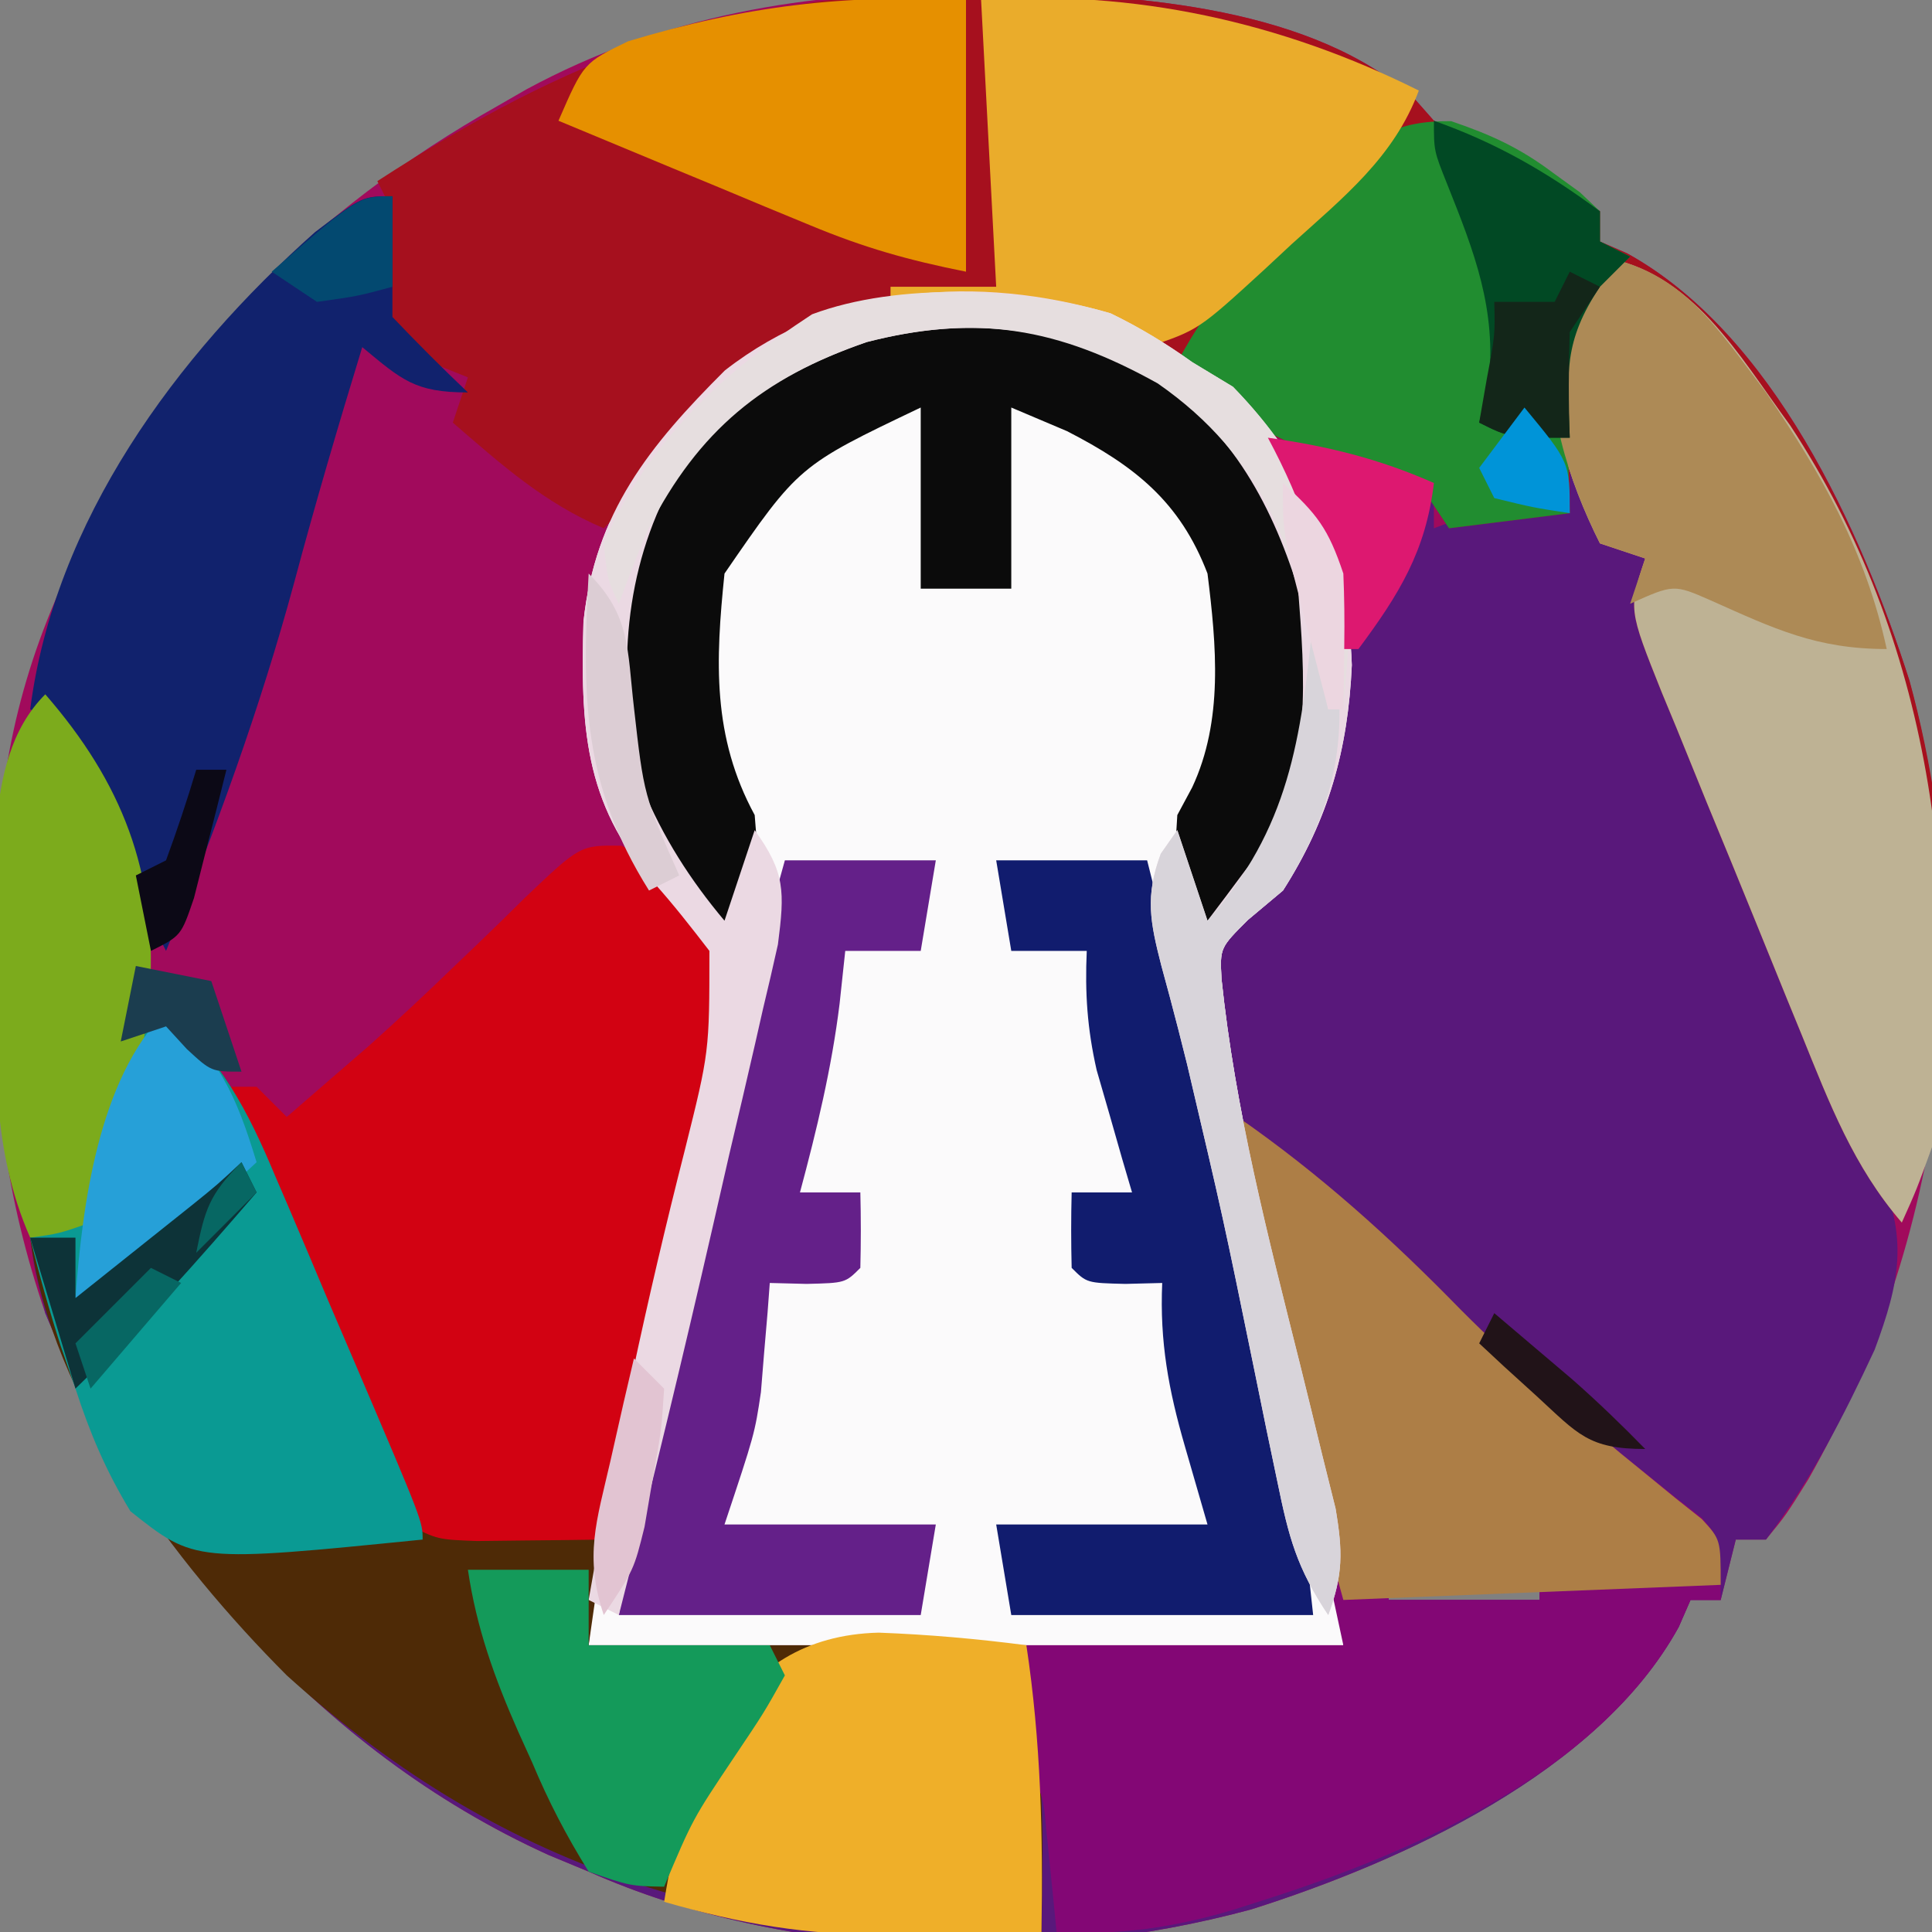
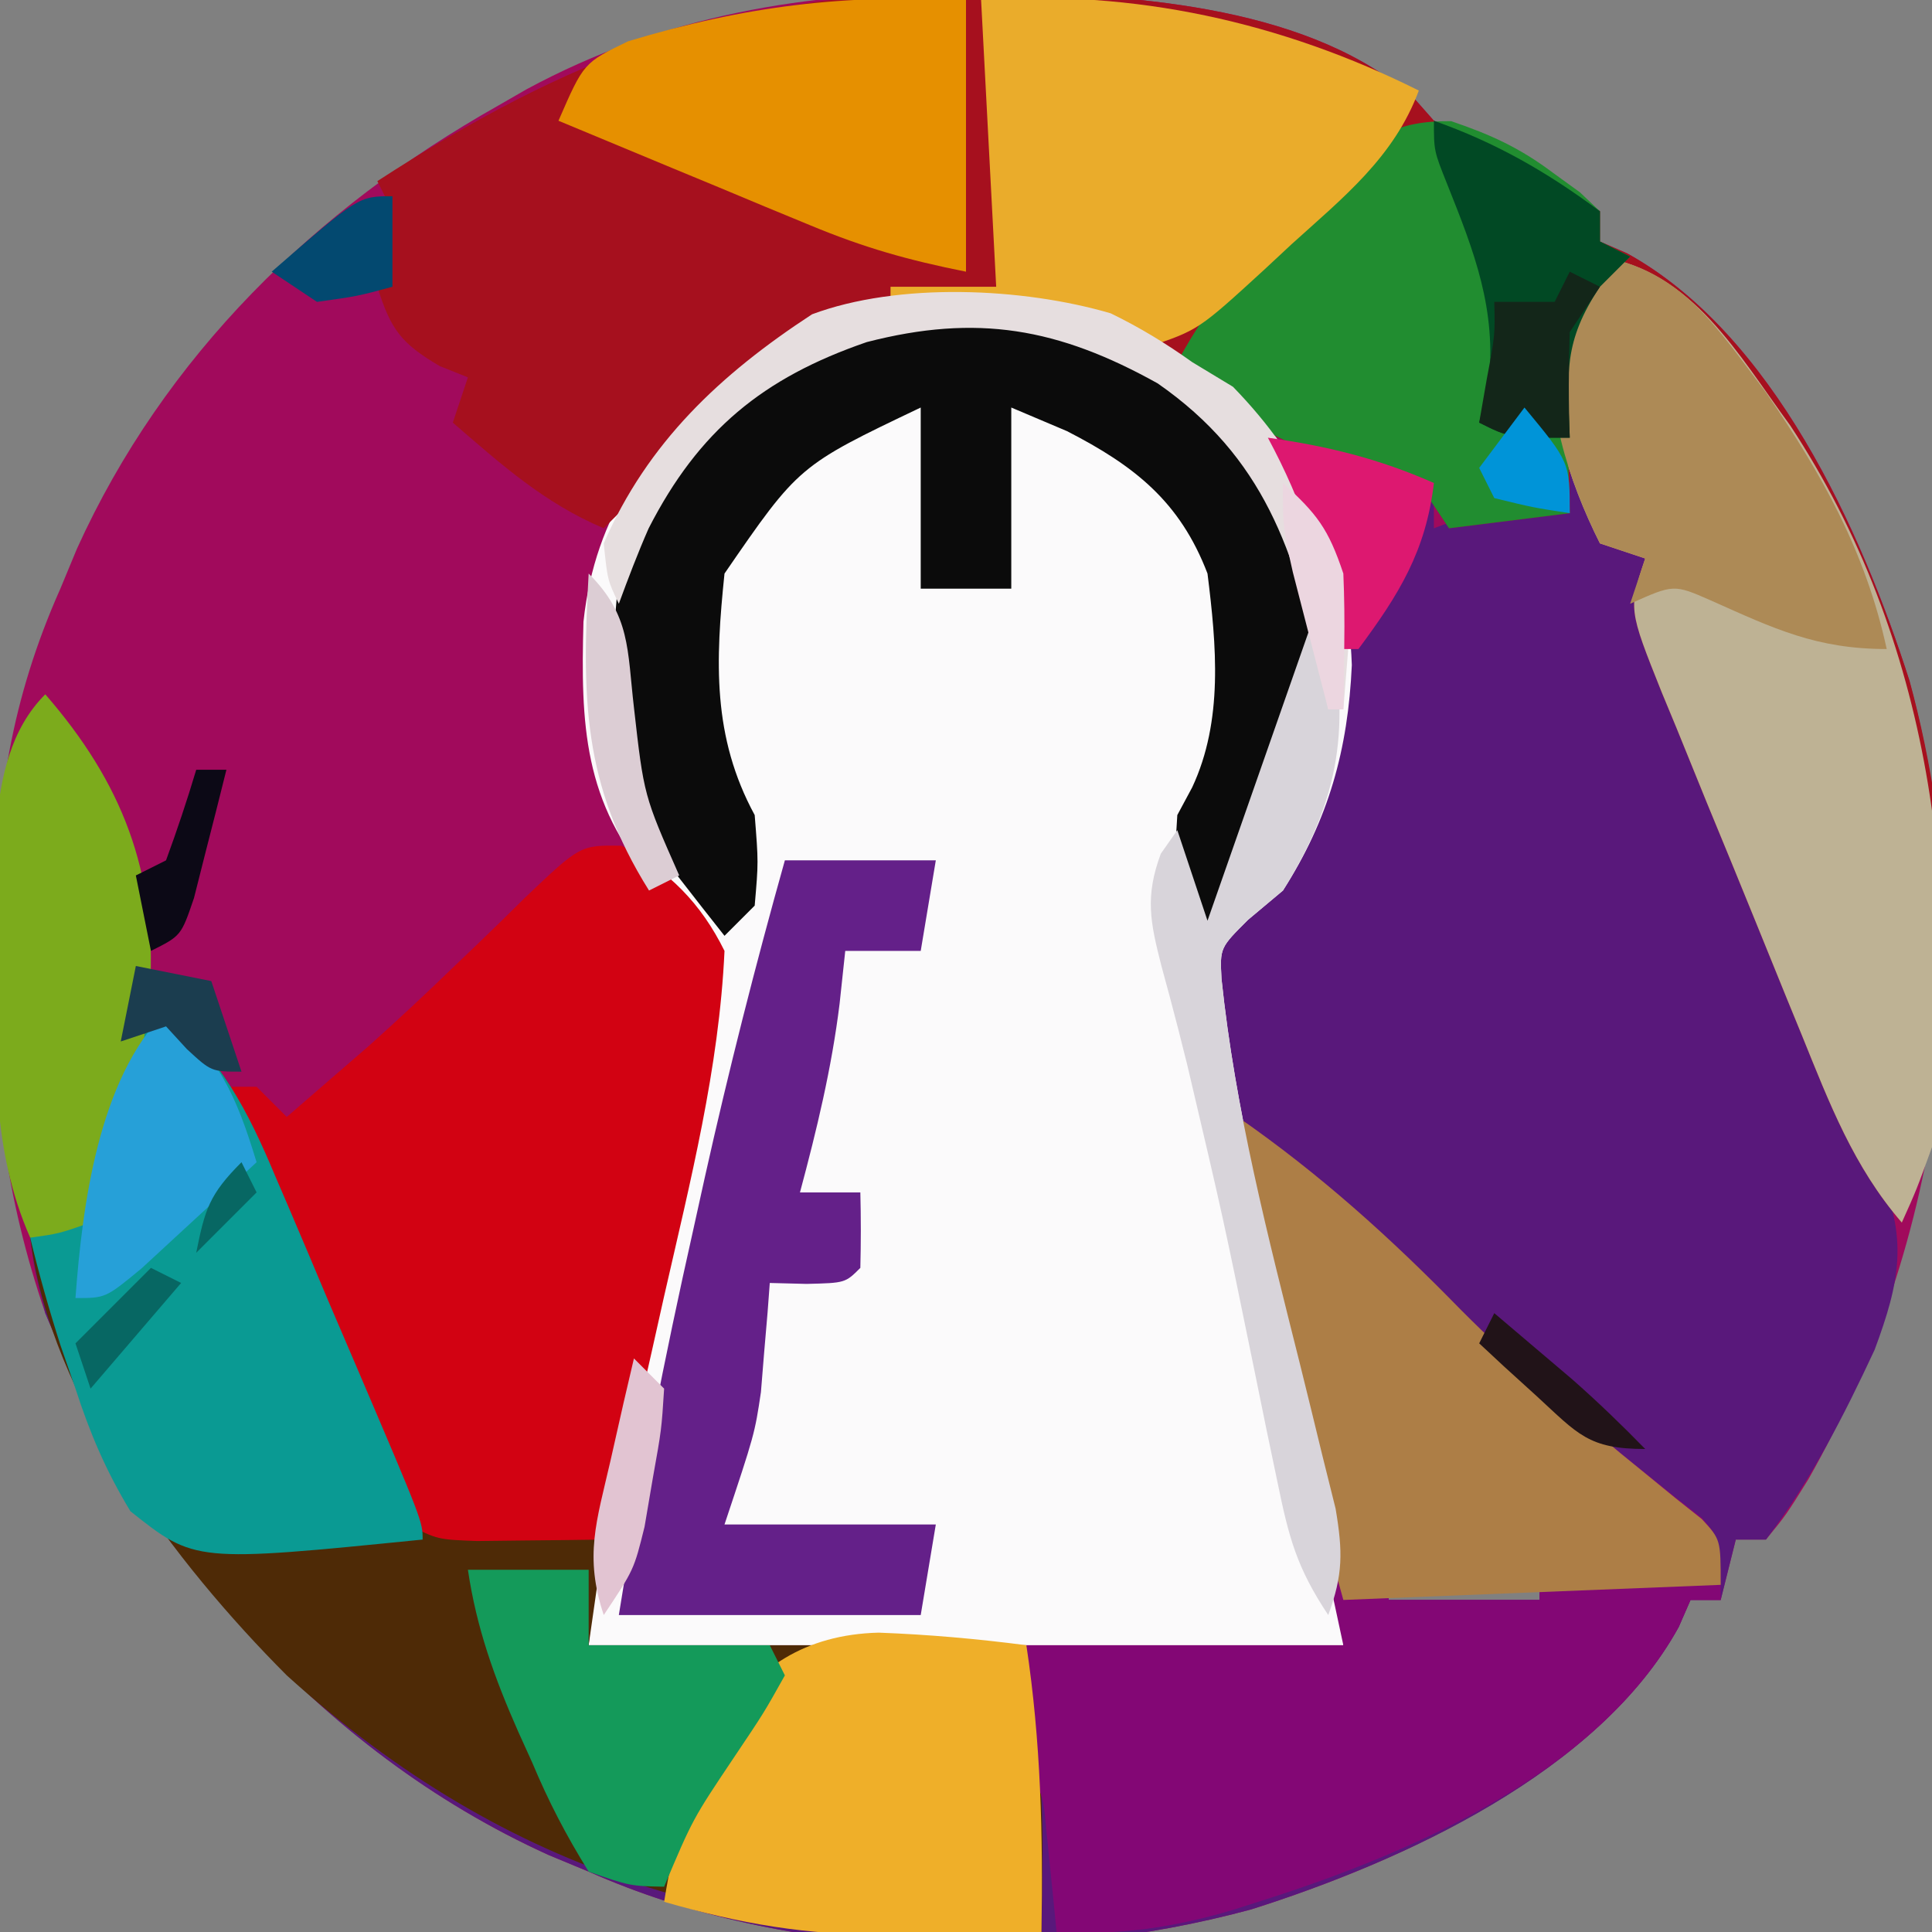
<svg xmlns="http://www.w3.org/2000/svg" version="1.1" width="128" height="128">
  <rect width="100%" height="100%" fill="#808080" stroke="none" />
  <path d="M0 0 C1.039 0.003 2.077 0.006 3.147 0.009 C11.815 0.189 23.338 0.986 30.086 7.109 C30.491 7.568 30.895 8.027 31.312 8.5 C32.976 9.174 34.643 9.84 36.312 10.5 C39.625 12.5 39.625 12.5 42.312 14.5 C42.312 15.16 42.312 15.82 42.312 16.5 C43.198 16.887 43.198 16.887 44.102 17.281 C53.743 22.596 59.663 35.599 62.818 45.631 C67.613 63.45 65.17 82.544 56.125 98.5 C54.645 100.875 54.645 100.875 53.312 102.5 C52.653 102.5 51.992 102.5 51.312 102.5 C50.818 104.48 50.818 104.48 50.312 106.5 C49.653 106.5 48.992 106.5 48.312 106.5 C47.926 107.386 47.926 107.386 47.531 108.289 C42.213 117.937 29.218 123.832 19.188 127.008 C5.269 130.773 -11.459 130.39 -24.688 124.5 C-25.56 124.138 -26.433 123.776 -27.332 123.402 C-42.631 116.47 -54.275 102.876 -60.688 87.5 C-63.307 79.84 -64.206 72.695 -64.125 64.625 C-64.118 63.574 -64.111 62.522 -64.104 61.439 C-63.94 53.462 -62.959 46.847 -59.688 39.5 C-59.325 38.627 -58.963 37.755 -58.59 36.855 C-52.798 24.075 -42.79 14.324 -30.688 7.5 C-30.062 7.14 -29.437 6.781 -28.793 6.41 C-19.7 1.502 -10.241 -0.063 0 0 Z M-39.688 20.5 C-38.688 22.5 -38.688 22.5 -38.688 22.5 Z M37.312 23.5 C38.312 26.5 38.312 26.5 38.312 26.5 Z M41.312 34.5 C40.983 35.16 40.653 35.82 40.312 36.5 C40.972 36.5 41.633 36.5 42.312 36.5 C41.983 35.84 41.653 35.18 41.312 34.5 Z M-46.688 76.5 C-45.688 78.5 -45.688 78.5 -45.688 78.5 Z M28.312 105.5 C28.312 105.83 28.312 106.16 28.312 106.5 C31.613 106.5 34.913 106.5 38.312 106.5 C38.312 106.17 38.312 105.84 38.312 105.5 C35.013 105.5 31.712 105.5 28.312 105.5 Z " fill="#A10A5C" transform="translate(63.688,-0.5)" />
  <path d="M0 0 C3.949 0.551 7.349 1.389 11 3 C11 3.99 11 4.98 11 6 C11.928 5.649 12.856 5.299 13.812 4.938 C17 4 17 4 20 5 C19.505 3.02 19.505 3.02 19 1 C19.66 1 20.32 1 21 1 C21.553 3.076 22 4.844 22 7 C22.99 7 23.98 7 25 7 C25 8.32 25 9.64 25 11 C25.68 12.901 26.44 14.775 27.25 16.625 C27.708 17.688 28.165 18.752 28.637 19.848 C29.087 20.888 29.536 21.928 30 23 C32.5 29.056 34.81 35.159 36.973 41.344 C37.956 43.885 39.15 46.165 40.438 48.562 C42.442 53.016 41.874 55.924 40.199 60.426 C38.155 64.814 35.946 69.143 33 73 C32.34 73 31.68 73 31 73 C30.505 74.98 30.505 74.98 30 77 C29.34 77 28.68 77 28 77 C27.613 77.886 27.613 77.886 27.219 78.789 C21.9 88.437 8.906 94.332 -1.124 97.508 C-15.043 101.273 -31.771 100.89 -45 95 C-45.873 94.638 -46.745 94.276 -47.645 93.902 C-62.921 86.98 -74.615 73.378 -81 58 C-81.75 55 -81.75 55 -82 53 C-80.515 52.505 -80.515 52.505 -79 52 C-77.856 49.277 -77.856 49.277 -77 46.062 C-75.328 40.219 -75.328 40.219 -72 38 C-67.4 44.794 -64.304 51.928 -61.188 59.5 C-60.685 60.704 -60.183 61.908 -59.666 63.148 C-58.438 66.096 -57.218 69.048 -56 72 C-52.04 72.33 -48.08 72.66 -44 73 C-44.33 75.31 -44.66 77.62 -45 80 C-28.5 80 -12 80 5 80 C2.004 66.401 2.004 66.401 -1.014 52.806 C-1.386 51.096 -1.758 49.386 -2.129 47.676 C-2.328 46.795 -2.528 45.913 -2.733 45.005 C-4.462 36.95 -4.462 36.95 -3 33 C-1.338 30.997 0.329 28.997 2 27 C5.084 20.832 5.209 12.736 3.102 6.223 C2.15 4.088 1.15 2.034 0 0 Z M8 76 C8 76.33 8 76.66 8 77 C11.3 77 14.6 77 18 77 C18 76.67 18 76.34 18 76 C14.7 76 11.4 76 8 76 Z " fill="#59187B" transform="translate(84,29)" />
  <path d="M0 0 C1.954 0.943 3.658 1.98 5.422 3.238 C6.309 3.775 7.196 4.311 8.109 4.863 C13.219 10.111 15.723 15.981 15.984 23.301 C15.733 28.885 14.45 33.518 11.422 38.238 C10.659 38.878 9.896 39.517 9.109 40.176 C7.243 42.034 7.243 42.034 7.351 44.091 C8.256 52.743 10.403 61.092 12.486 69.518 C12.972 71.491 13.449 73.466 13.926 75.441 C14.213 76.603 14.5 77.765 14.795 78.962 C15.422 82.238 15.422 82.238 15.422 88.238 C-1.078 88.238 -17.578 88.238 -34.578 88.238 C-33.955 82.004 -33.411 76.829 -31.949 70.91 C-31.795 70.273 -31.641 69.635 -31.483 68.978 C-30.836 66.303 -30.175 63.631 -29.514 60.959 C-29.028 58.986 -28.551 57.011 -28.074 55.035 C-27.787 53.873 -27.5 52.712 -27.205 51.515 C-26.587 48.282 -26.296 45.516 -26.578 42.238 C-27.766 40.697 -28.963 39.157 -30.266 37.711 C-34.941 32.465 -35.106 27.18 -34.922 20.426 C-34.144 13.21 -30.575 8.789 -25.555 3.781 C-18.239 -1.93 -8.821 -2.606 0 0 Z " fill="#FBFAFB" transform="translate(73.578,20.762)" />
  <path d="M0 0 C1.558 0.004 1.558 0.004 3.147 0.009 C11.815 0.189 23.338 0.986 30.086 7.109 C30.491 7.568 30.895 8.027 31.312 8.5 C32.976 9.174 34.643 9.84 36.312 10.5 C39.625 12.5 39.625 12.5 42.312 14.5 C42.312 15.16 42.312 15.82 42.312 16.5 C43.198 16.887 43.198 16.887 44.102 17.281 C53.766 22.609 59.6 35.582 62.825 45.607 C65.734 56.229 66.888 71.305 62.312 81.5 C59.115 77.796 57.519 73.601 55.703 69.121 C55.207 67.908 55.207 67.908 54.7 66.671 C54.004 64.967 53.312 63.262 52.623 61.555 C51.563 58.939 50.487 56.33 49.41 53.721 C48.736 52.063 48.063 50.405 47.391 48.746 C47.067 47.965 46.743 47.183 46.409 46.379 C44.198 40.844 44.198 40.844 45.312 37.5 C43.828 37.005 43.828 37.005 42.312 36.5 C41.125 33.938 41.125 33.938 40.312 31.5 C40.312 32.49 40.312 33.48 40.312 34.5 C37.672 34.83 35.032 35.16 32.312 35.5 C31.652 34.51 30.992 33.52 30.312 32.5 C28.166 31.701 28.166 31.701 25.688 31.188 C20.989 29.913 17.883 28.043 14.199 24.902 C7.796 20.143 -0.105 20.726 -7.688 21.5 C-13.917 23.64 -17.714 28.477 -21.688 33.5 C-22.348 34.16 -23.008 34.82 -23.688 35.5 C-27.629 33.832 -30.477 31.273 -33.688 28.5 C-33.358 27.51 -33.028 26.52 -32.688 25.5 C-33.306 25.253 -33.925 25.005 -34.562 24.75 C-37.126 23.242 -37.8 22.324 -38.688 19.5 C-38.408 17.823 -38.079 16.154 -37.688 14.5 C-38.017 13.84 -38.347 13.18 -38.688 12.5 C-26.298 4.46 -15.011 -0.092 0 0 Z M37.312 23.5 C38.312 26.5 38.312 26.5 38.312 26.5 Z " fill="#A6101E" transform="translate(63.688,-0.5)" />
  <path d="M0 0 C3.634 3.164 5.42 6.58 7.234 10.953 C7.517 11.613 7.8 12.274 8.092 12.954 C8.987 15.049 9.869 17.149 10.75 19.25 C11.357 20.677 11.965 22.105 12.574 23.531 C14.06 27.017 15.533 30.507 17 34 C20.96 34.33 24.92 34.66 29 35 C28.67 37.31 28.34 39.62 28 42 C37.57 42 47.14 42 57 42 C57.618 46.941 58.123 51.139 58.062 56 C58.053 56.949 58.044 57.898 58.035 58.875 C58.024 59.576 58.012 60.278 58 61 C38.523 61.84 22.716 57.311 8 44 C0.568 36.552 -7.663 25.699 -9 15 C-8.01 14.67 -7.02 14.34 -6 14 C-4.819 11.279 -4.819 11.279 -3.938 8.062 C-2.197 2.197 -2.197 2.197 0 0 Z " fill="#4E2A06" transform="translate(11,67)" />
  <path d="M0 0 C5.463 3.796 10.13 8.01 14.773 12.766 C18.636 16.642 22.763 20.231 27.055 23.625 C27.697 24.141 28.339 24.656 29 25.188 C29.866 25.858 29.866 25.858 30.75 26.543 C32 28 32 28 32 32 C31.34 32 30.68 32 30 32 C29.742 32.59 29.484 33.181 29.219 33.789 C23.937 43.371 11.681 48.711 1.75 51.875 C1.076 52.09 0.403 52.306 -0.291 52.528 C-4.297 53.723 -7.827 54.22 -12 54 C-12.061 53.374 -12.121 52.747 -12.184 52.102 C-12.267 51.284 -12.351 50.467 -12.438 49.625 C-12.519 48.813 -12.6 48.001 -12.684 47.164 C-12.891 44.957 -12.891 44.957 -14 43 C-14 40.36 -14 37.72 -14 35 C-7.07 35 -0.14 35 7 35 C6.242 31.462 6.242 31.462 5.469 27.852 C4.982 25.571 4.495 23.291 4.009 21.011 C3.67 19.424 3.331 17.837 2.991 16.25 C2.502 13.972 2.017 11.693 1.531 9.414 C1.378 8.703 1.225 7.991 1.067 7.258 C0 2.228 0 2.228 0 0 Z M10 31 C10 31.33 10 31.66 10 32 C13.3 32 16.6 32 20 32 C20 31.67 20 31.34 20 31 C16.7 31 13.4 31 10 31 Z " fill="#830775" transform="translate(82,74)" />
  <path d="M0 0 C3.139 1.674 5.258 3.817 6.816 6.969 C6.461 14.747 4.542 22.272 2.816 29.844 C2.543 31.066 2.27 32.288 1.988 33.547 C-0.028 42.503 -0.028 42.503 -1.184 45.969 C-2.975 45.996 -4.767 46.015 -6.559 46.031 C-7.556 46.043 -8.554 46.054 -9.582 46.066 C-12.184 45.969 -12.184 45.969 -14.184 44.969 C-15.078 43.105 -15.078 43.105 -15.996 40.656 C-17.526 36.673 -19.1 32.718 -20.746 28.781 C-21.164 27.782 -21.581 26.783 -22.012 25.754 C-23.387 22.485 -24.778 19.224 -26.184 15.969 C-25.524 15.969 -24.864 15.969 -24.184 15.969 C-23.524 16.629 -22.864 17.289 -22.184 17.969 C-21.098 17.033 -20.016 16.095 -18.934 15.156 C-18.212 14.531 -17.49 13.906 -16.746 13.262 C-14.828 11.546 -12.968 9.809 -11.121 8.02 C-10.594 7.516 -10.067 7.012 -9.524 6.493 C-8.472 5.485 -7.43 4.467 -6.397 3.438 C-2.741 -0.039 -2.741 -0.039 0 0 Z " fill="#D20212" transform="translate(41.184,56.031)" />
  <path d="M0 0 C6.15 0.98 9.133 6.458 12.609 11.191 C22.014 25.517 24.047 42.186 22 59 C20.977 61.823 20.977 61.823 20 64 C16.802 60.296 15.206 56.101 13.391 51.621 C13.06 50.813 12.728 50.004 12.387 49.171 C11.692 47.467 11 45.762 10.31 44.055 C9.251 41.439 8.175 38.83 7.098 36.221 C6.423 34.563 5.75 32.905 5.078 31.246 C4.754 30.465 4.43 29.683 4.097 28.879 C1.885 23.344 1.885 23.344 3 20 C2.01 19.67 1.02 19.34 0 19 C-2.097 14.823 -3.778 9.665 -3 5 C-1.5 2.188 -1.5 2.188 0 0 Z " fill="#BEB294" transform="translate(106,17)" />
  <path d="M0 0 C4.458 3.013 7.284 6.52 9.676 11.305 C11.132 18.876 11.22 25.797 7.301 32.555 C4.613 35.492 4.613 35.492 2.301 37.555 C0.911 34.775 1.116 32.636 1.301 29.555 C1.626 28.95 1.95 28.346 2.285 27.723 C4.359 23.296 3.893 18.311 3.301 13.555 C1.476 8.776 -1.545 6.41 -6.012 4.117 C-7.229 3.602 -8.445 3.086 -9.699 2.555 C-9.699 6.515 -9.699 10.475 -9.699 14.555 C-11.679 14.555 -13.659 14.555 -15.699 14.555 C-15.699 10.595 -15.699 6.635 -15.699 2.555 C-23.781 6.408 -23.781 6.408 -28.699 13.555 C-29.299 19.358 -29.519 24.36 -26.699 29.555 C-26.449 32.68 -26.449 32.68 -26.699 35.555 C-27.359 36.215 -28.019 36.875 -28.699 37.555 C-29.686 36.311 -30.664 35.059 -31.637 33.805 C-32.182 33.109 -32.727 32.413 -33.289 31.695 C-36.794 26.375 -36.251 19.69 -35.699 13.555 C-33.981 7.323 -30.033 3.049 -24.699 -0.445 C-16.199 -5.042 -8.377 -4.612 0 0 Z " fill="#0B0B0B" transform="translate(76.699,24.445)" />
-   <path d="M0 0 C0 2.667 0 5.333 0 8 C1.626 9.707 3.291 11.377 5 13 C1.483 13 0.629 12.176 -2 10 C-3.581 15.168 -5.106 20.341 -6.5 25.562 C-8.774 33.951 -11.695 41.965 -15 50 C-17.118 45.871 -18.933 41.618 -20.781 37.363 C-21.774 34.867 -21.774 34.867 -24 34 C-22.392 21.504 -14.363 10.595 -5.125 2.375 C-2 0 -2 0 0 0 Z " fill="#11226D" transform="translate(26,13)" />
  <path d="M0 0 C3.621 3.158 5.417 6.56 7.234 10.918 C7.517 11.576 7.8 12.234 8.092 12.911 C8.987 15 9.868 17.093 10.75 19.188 C11.357 20.606 11.965 22.025 12.574 23.443 C17 33.8 17 33.8 17 35 C1.904 36.513 1.904 36.513 -2.359 33.125 C-3.978 30.455 -5.037 27.969 -6 25 C-6.33 24.046 -6.66 23.092 -7 22.109 C-7.754 19.752 -8.417 17.405 -9 15 C-8.01 14.67 -7.02 14.34 -6 14 C-4.819 11.279 -4.819 11.279 -3.938 8.062 C-2.197 2.197 -2.197 2.197 0 0 Z " fill="#0A9A93" transform="translate(11,67)" />
  <path d="M0 0 C2.629 0.896 4.52 1.755 6.73 3.41 C7.326 3.842 7.922 4.274 8.535 4.719 C9.189 5.339 9.189 5.339 9.855 5.973 C9.855 6.633 9.855 7.293 9.855 7.973 C10.515 8.303 11.175 8.633 11.855 8.973 C11.195 9.633 10.535 10.293 9.855 10.973 C7.504 14.499 7.641 16.001 7.73 20.16 C7.758 21.79 7.758 21.79 7.785 23.453 C7.808 24.285 7.832 25.116 7.855 25.973 C3.895 26.468 3.895 26.468 -0.145 26.973 C-0.805 25.983 -1.465 24.993 -2.145 23.973 C-4.358 23.139 -4.358 23.139 -6.895 22.598 C-11.797 21.269 -14.528 19.494 -18.145 15.973 C-15.843 11.654 -12.873 8.415 -9.332 5.098 C-8.823 4.587 -8.315 4.077 -7.791 3.551 C-5.117 1.043 -3.725 -0.032 0 0 Z M4.855 14.973 C5.855 17.973 5.855 17.973 5.855 17.973 Z " fill="#218D30" transform="translate(96.145,8.027)" />
  <path d="M0 0 C10.101 -0.701 19.898 1.449 29 6 C27.36 10.426 23.97 13.101 20.562 16.188 C19.977 16.733 19.391 17.279 18.787 17.842 C14.389 21.87 14.389 21.87 11 23 C9.329 22.345 7.663 21.677 6 21 C3.904 20.721 1.797 20.514 -0.312 20.375 C-1.381 20.3 -2.45 20.225 -3.551 20.148 C-4.359 20.099 -5.167 20.05 -6 20 C-6 19.67 -6 19.34 -6 19 C-3.69 19 -1.38 19 1 19 C0.67 12.73 0.34 6.46 0 0 Z " fill="#EAAC2B" transform="translate(65,0)" />
  <path d="M0 0 C5.463 3.796 10.13 8.01 14.773 12.766 C18.643 16.649 22.791 20.216 27.055 23.66 C27.697 24.185 28.339 24.709 29 25.25 C29.578 25.709 30.155 26.168 30.75 26.641 C32 28 32 28 32 31 C19.625 31.495 19.625 31.495 7 32 C4.012 21.387 1.758 10.881 0 0 Z " fill="#AD7E46" transform="translate(82,74)" />
-   <path d="M0 0 C3.3 0 6.6 0 10 0 C11.35 5.329 12.678 10.664 14 16 C14.252 17.012 14.503 18.024 14.762 19.066 C15.577 22.355 16.383 25.646 17.188 28.938 C17.449 29.991 17.711 31.044 17.981 32.129 C18.228 33.147 18.476 34.166 18.73 35.215 C18.951 36.113 19.172 37.012 19.399 37.937 C20.18 41.918 20.552 45.969 21 50 C14.4 50 7.8 50 1 50 C0.67 48.02 0.34 46.04 0 44 C4.62 44 9.24 44 14 44 C13.258 41.432 13.258 41.432 12.5 38.812 C11.419 35.076 10.829 31.894 11 28 C10.196 28.021 9.391 28.041 8.562 28.062 C6 28 6 28 5 27 C4.959 25.334 4.957 23.666 5 22 C6.32 22 7.64 22 9 22 C8.783 21.264 8.567 20.528 8.344 19.77 C8.065 18.794 7.787 17.818 7.5 16.812 C7.082 15.368 7.082 15.368 6.656 13.895 C6.033 11.147 5.877 8.804 6 6 C4.35 6 2.7 6 1 6 C0.67 4.02 0.34 2.04 0 0 Z " fill="#111C6E" transform="translate(66,57)" />
  <path d="M0 0 C3.3 0 6.6 0 10 0 C9.67 1.98 9.34 3.96 9 6 C7.35 6 5.7 6 4 6 C3.876 7.155 3.752 8.31 3.625 9.5 C3.097 13.784 2.116 17.834 1 22 C2.32 22 3.64 22 5 22 C5.043 23.666 5.041 25.334 5 27 C4 28 4 28 1.438 28.062 C0.633 28.042 -0.171 28.021 -1 28 C-1.049 28.652 -1.098 29.305 -1.148 29.977 C-1.223 30.851 -1.298 31.725 -1.375 32.625 C-1.445 33.484 -1.514 34.342 -1.586 35.227 C-2 38 -2 38 -4 44 C0.62 44 5.24 44 10 44 C9.67 45.98 9.34 47.96 9 50 C2.4 50 -4.2 50 -11 50 C-9.638 41.402 -7.973 32.929 -6.062 24.438 C-5.684 22.725 -5.684 22.725 -5.299 20.979 C-3.724 13.925 -1.954 6.959 0 0 Z " fill="#642089" transform="translate(52,57)" />
-   <path d="M0 0 C1.954 0.943 3.658 1.98 5.422 3.238 C6.309 3.775 7.196 4.311 8.109 4.863 C13.219 10.111 15.723 15.981 15.984 23.301 C15.733 28.885 14.45 33.518 11.422 38.238 C10.659 38.878 9.896 39.517 9.109 40.176 C7.244 42.033 7.244 42.033 7.348 44.087 C8.255 52.793 10.44 61.197 12.562 69.668 C13.057 71.656 13.541 73.646 14.023 75.637 C14.316 76.809 14.608 77.981 14.909 79.189 C15.388 82.037 15.409 83.571 14.422 86.238 C12.324 83.091 11.808 81.084 11.055 77.418 C10.81 76.25 10.566 75.082 10.314 73.879 C10.061 72.636 9.808 71.394 9.547 70.113 C7.456 59.896 7.456 59.896 5.07 49.746 C4.874 48.969 4.678 48.192 4.476 47.391 C4.117 45.996 3.747 44.603 3.364 43.214 C2.627 40.332 2.275 38.633 3.328 35.801 C3.689 35.285 4.05 34.77 4.422 34.238 C5.082 36.218 5.742 38.198 6.422 40.238 C7.242 39.161 8.053 38.076 8.859 36.988 C9.312 36.385 9.764 35.782 10.23 35.16 C13.356 30.118 12.869 23.964 12.422 18.238 C10.58 12.325 7.717 7.309 2.414 3.977 C-3.889 0.847 -9.34 0.153 -16.156 1.898 C-22.156 3.973 -26.227 6.793 -29.578 12.238 C-32.439 18.167 -32.661 25.071 -31.008 31.434 C-29.665 34.699 -27.843 37.542 -25.578 40.238 C-24.918 38.258 -24.258 36.278 -23.578 34.238 C-21.552 37.043 -21.587 38.307 -22.038 41.807 C-22.353 43.235 -22.684 44.66 -23.027 46.082 C-23.201 46.847 -23.374 47.612 -23.552 48.4 C-24.111 50.849 -24.688 53.294 -25.266 55.738 C-25.636 57.353 -26.005 58.967 -26.373 60.582 C-28.338 69.16 -30.399 77.712 -32.578 86.238 C-33.238 85.908 -33.898 85.578 -34.578 85.238 C-32.83 75.192 -30.725 65.304 -28.204 55.423 C-26.579 48.915 -26.579 48.915 -26.578 42.238 C-27.766 40.697 -28.963 39.157 -30.266 37.711 C-34.941 32.465 -35.106 27.18 -34.922 20.426 C-34.144 13.21 -30.575 8.789 -25.555 3.781 C-18.239 -1.93 -8.821 -2.606 0 0 Z " fill="#EBD9E3" transform="translate(73.578,20.762)" />
  <path d="M0 0 C3.296 0.123 6.515 0.409 9.787 0.833 C10.749 7.206 10.894 13.392 10.787 19.833 C8.12 19.887 5.455 19.927 2.787 19.958 C1.672 19.983 1.672 19.983 0.533 20.009 C-4.718 20.054 -9.164 19.29 -14.213 17.833 C-12.805 9.109 -9.846 0.249 0 0 Z " fill="#EFAF29" transform="translate(58.213,108.167)" />
  <path d="M0 0 C0 5.94 0 11.88 0 18 C-3.857 17.229 -6.74 16.412 -10.301 14.934 C-11.765 14.329 -11.765 14.329 -13.26 13.713 C-14.267 13.292 -15.275 12.871 -16.312 12.438 C-17.853 11.8 -17.853 11.8 -19.424 11.15 C-21.951 10.104 -24.476 9.054 -27 8 C-25.327 4.158 -25.327 4.158 -22.383 2.734 C-14.631 0.392 -8.095 -0.39 0 0 Z " fill="#E69000" transform="translate(64,0)" />
  <path d="M0 0 C5.427 0.865 7.829 4.823 11 9 C14.719 14.438 17.596 19.541 19 26 C14.332 26 11.533 24.65 7.34 22.777 C4.89 21.704 4.89 21.704 2 23 C2.33 22.01 2.66 21.02 3 20 C2.01 19.67 1.02 19.34 0 19 C-2.097 14.823 -3.778 9.665 -3 5 C-1.5 2.188 -1.5 2.188 0 0 Z " fill="#AD8A56" transform="translate(106,17)" />
  <path d="M0 0 C5.082 5.844 7.399 11.765 6.938 19.5 C5.605 30.857 5.605 30.857 3 35 C0.895 35.734 0.895 35.734 -1 36 C-3.59 30.091 -3.296 24.262 -3.25 17.938 C-3.258 16.862 -3.265 15.786 -3.273 14.678 C-3.271 13.638 -3.268 12.598 -3.266 11.527 C-3.263 10.586 -3.261 9.645 -3.259 8.676 C-2.953 5.518 -2.317 2.317 0 0 Z " fill="#7CAB1C" transform="translate(3,46)" />
  <path d="M0 0 C2.64 0 5.28 0 8 0 C8 1.65 8 3.3 8 5 C11.96 5 15.92 5 20 5 C20.33 5.66 20.66 6.32 21 7 C19.602 9.496 19.602 9.496 17.625 12.438 C14.895 16.512 14.895 16.512 13 21 C10.734 20.953 10.734 20.953 8 20 C6.478 17.543 5.356 15.383 4.25 12.75 C3.796 11.746 3.796 11.746 3.332 10.723 C1.766 7.18 0.568 3.859 0 0 Z " fill="#149A5A" transform="translate(31,104)" />
-   <path d="M0 0 C0.33 0 0.66 0 1 0 C2.519 6.986 1.815 11.891 -2 18 C-2.763 18.639 -3.526 19.279 -4.312 19.938 C-6.178 21.795 -6.178 21.795 -6.073 23.848 C-5.167 32.555 -2.982 40.958 -0.86 49.43 C-0.365 51.418 0.119 53.408 0.602 55.398 C0.894 56.571 1.186 57.743 1.487 58.951 C1.966 61.798 1.987 63.333 1 66 C-1.098 62.853 -1.614 60.846 -2.367 57.18 C-2.734 55.428 -2.734 55.428 -3.107 53.641 C-3.487 51.777 -3.487 51.777 -3.875 49.875 C-5.965 39.658 -5.965 39.658 -8.352 29.508 C-8.548 28.731 -8.744 27.954 -8.946 27.153 C-9.305 25.758 -9.675 24.365 -10.058 22.976 C-10.795 20.093 -11.147 18.395 -10.094 15.562 C-9.552 14.789 -9.552 14.789 -9 14 C-8.34 15.98 -7.68 17.96 -7 20 C-1.579 13.866 -0.808 8.017 0 0 Z " fill="#D8D4DA" transform="translate(87,41)" />
+   <path d="M0 0 C0.33 0 0.66 0 1 0 C2.519 6.986 1.815 11.891 -2 18 C-2.763 18.639 -3.526 19.279 -4.312 19.938 C-6.178 21.795 -6.178 21.795 -6.073 23.848 C-5.167 32.555 -2.982 40.958 -0.86 49.43 C-0.365 51.418 0.119 53.408 0.602 55.398 C0.894 56.571 1.186 57.743 1.487 58.951 C1.966 61.798 1.987 63.333 1 66 C-1.098 62.853 -1.614 60.846 -2.367 57.18 C-2.734 55.428 -2.734 55.428 -3.107 53.641 C-3.487 51.777 -3.487 51.777 -3.875 49.875 C-5.965 39.658 -5.965 39.658 -8.352 29.508 C-8.548 28.731 -8.744 27.954 -8.946 27.153 C-9.305 25.758 -9.675 24.365 -10.058 22.976 C-10.795 20.093 -11.147 18.395 -10.094 15.562 C-9.552 14.789 -9.552 14.789 -9 14 C-8.34 15.98 -7.68 17.96 -7 20 Z " fill="#D8D4DA" transform="translate(87,41)" />
  <path d="M0 0 C3.518 3.049 4.659 5.591 6 10 C4.381 11.506 2.754 13.005 1.125 14.5 C0.22 15.335 -0.685 16.171 -1.617 17.031 C-4 19 -4 19 -6 19 C-5.552 12.956 -4.5 4.5 0 0 Z " fill="#26A0D8" transform="translate(11,67)" />
  <path d="M0 0 C1.947 0.947 3.653 1.986 5.414 3.242 C6.301 3.778 7.188 4.315 8.102 4.867 C12.837 9.731 15.727 15.522 15.727 22.367 C15.623 23.646 15.52 24.925 15.414 26.242 C15.084 26.242 14.754 26.242 14.414 26.242 C14.267 25.469 14.12 24.695 13.969 23.898 C12.214 15.748 10.151 9.537 3.117 4.645 C-3.477 0.969 -8.866 0.025 -16.16 1.906 C-23.037 4.27 -27.296 7.767 -30.613 14.25 C-31.333 15.888 -31.969 17.563 -32.586 19.242 C-33.336 17.68 -33.336 17.68 -33.586 15.242 C-30.678 8.542 -25.86 4.039 -19.789 0.066 C-14.069 -2.073 -5.84 -1.711 0 0 Z " fill="#E6DEDF" transform="translate(73.586,20.758)" />
  <path d="M0 0 C4.108 1.45 7.503 3.398 11 6 C11 6.66 11 7.32 11 8 C11.66 8.33 12.32 8.66 13 9 C12.34 9.66 11.68 10.32 11 11 C8.571 14.644 8.838 16.712 9 21 C5 21 5 21 3 20 C3.309 18.732 3.309 18.732 3.625 17.438 C4.164 12.501 2.693 8.734 0.875 4.188 C0 2 0 2 0 0 Z M6 15 C7 18 7 18 7 18 Z " fill="#014924" transform="translate(95,8)" />
  <path d="M0 0 C3.949 0.551 7.349 1.389 11 3 C10.469 7.51 8.691 10.384 6 14 C5.67 14 5.34 14 5 14 C4.807 13.325 4.613 12.649 4.414 11.953 C4.154 11.061 3.893 10.169 3.625 9.25 C3.37 8.368 3.115 7.487 2.852 6.578 C2.079 4.239 1.164 2.166 0 0 Z " fill="#DD1870" transform="translate(84,29)" />
-   <path d="M0 0 C0.33 0.66 0.66 1.32 1 2 C-2.864 6.487 -6.748 10.877 -11 15 C-11.99 11.7 -12.98 8.4 -14 5 C-13.01 5 -12.02 5 -11 5 C-11 6.32 -11 7.64 -11 9 C-9.354 7.688 -7.708 6.376 -6.062 5.062 C-5.146 4.332 -4.229 3.601 -3.285 2.848 C-1.591 1.481 -1.591 1.481 0 0 Z " fill="#0D3338" transform="translate(16,77)" />
  <path d="M0 0 C2.78 2.78 2.55 5.006 3 8.875 C3.659 14.705 3.659 14.705 6 20 C5.34 20.33 4.68 20.66 4 21 C-0.407 13.976 -0.449 8.174 0 0 Z " fill="#DCCDD4" transform="translate(39,38)" />
  <path d="M0 0 C0.66 0.66 1.32 1.32 2 2 C1.828 4.715 1.828 4.715 1.25 7.938 C1.07 8.998 0.889 10.059 0.703 11.152 C0 14 0 14 -2 17 C-3.302 13.094 -2.478 10.805 -1.562 6.812 C-1.275 5.54 -0.988 4.268 -0.691 2.957 C-0.463 1.981 -0.235 1.005 0 0 Z " fill="#E2C4D2" transform="translate(42,90)" />
  <path d="M0 0 C0 1.98 0 3.96 0 6 C-2.312 6.625 -2.312 6.625 -5 7 C-5.99 6.34 -6.98 5.68 -8 5 C-2.25 0 -2.25 0 0 0 Z " fill="#034970" transform="translate(26,13)" />
  <path d="M0 0 C0.66 0.33 1.32 0.66 2 1 C1.01 2.485 1.01 2.485 0 4 C-0.079 6.332 -0.088 8.668 0 11 C-4 11 -4 11 -6 10 C-5.835 9.051 -5.67 8.102 -5.5 7.125 C-4.947 4.198 -4.947 4.198 -5 2 C-3.68 2 -2.36 2 -1 2 C-0.67 1.34 -0.34 0.68 0 0 Z M-3 5 C-2 8 -2 8 -2 8 Z " fill="#132619" transform="translate(104,18)" />
  <path d="M0 0 C0.33 0.66 0.66 1.32 1 2 C-0.32 3.32 -1.64 4.64 -3 6 C-2.427 3.133 -2.139 2.139 0 0 Z M-6 7 C-5.34 7.33 -4.68 7.66 -4 8 C-5.98 10.31 -7.96 12.62 -10 15 C-10.33 14.01 -10.66 13.02 -11 12 C-9.35 10.35 -7.7 8.7 -6 7 Z " fill="#076763" transform="translate(16,77)" />
  <path d="M0 0 C1.65 0.33 3.3 0.66 5 1 C5.66 2.98 6.32 4.96 7 7 C5 7 5 7 3.375 5.5 C2.921 5.005 2.467 4.51 2 4 C1.01 4.33 0.02 4.66 -1 5 C-0.67 3.35 -0.34 1.7 0 0 Z " fill="#1B3D4F" transform="translate(9,64)" />
  <path d="M0 0 C3 3.625 3 3.625 3 7 C0.562 6.625 0.562 6.625 -2 6 C-2.33 5.34 -2.66 4.68 -3 4 C-2.01 2.68 -1.02 1.36 0 0 Z " fill="#0094D8" transform="translate(101,27)" />
  <path d="M0 0 C2.248 2.052 3.002 3.007 4 6 C4.067 7.561 4.085 9.125 4.062 10.688 C4.053 11.496 4.044 12.304 4.035 13.137 C4.024 13.752 4.012 14.366 4 15 C3.67 15 3.34 15 3 15 C2.496 13.064 1.997 11.126 1.5 9.188 C1.222 8.109 0.943 7.03 0.656 5.918 C0 3 0 3 0 0 Z " fill="#ECD6E0" transform="translate(85,32)" />
  <path d="M0 0 C0.66 0 1.32 0 2 0 C1.551 1.815 1.091 3.627 0.625 5.438 C0.37 6.447 0.115 7.456 -0.148 8.496 C-1 11 -1 11 -3 12 C-3.33 10.35 -3.66 8.7 -4 7 C-3.34 6.67 -2.68 6.34 -2 6 C-1.273 4.021 -0.602 2.02 0 0 Z " fill="#0C0916" transform="translate(13,51)" />
  <path d="M0 0 C1.106 0.936 2.209 1.874 3.312 2.812 C3.927 3.335 4.542 3.857 5.176 4.395 C6.854 5.872 8.439 7.4 10 9 C6.221 9 5.539 8.003 2.812 5.5 C2.097 4.85 1.382 4.201 0.645 3.531 C0.102 3.026 -0.441 2.521 -1 2 C-0.67 1.34 -0.34 0.68 0 0 Z " fill="#211318" transform="translate(99,87)" />
</svg>